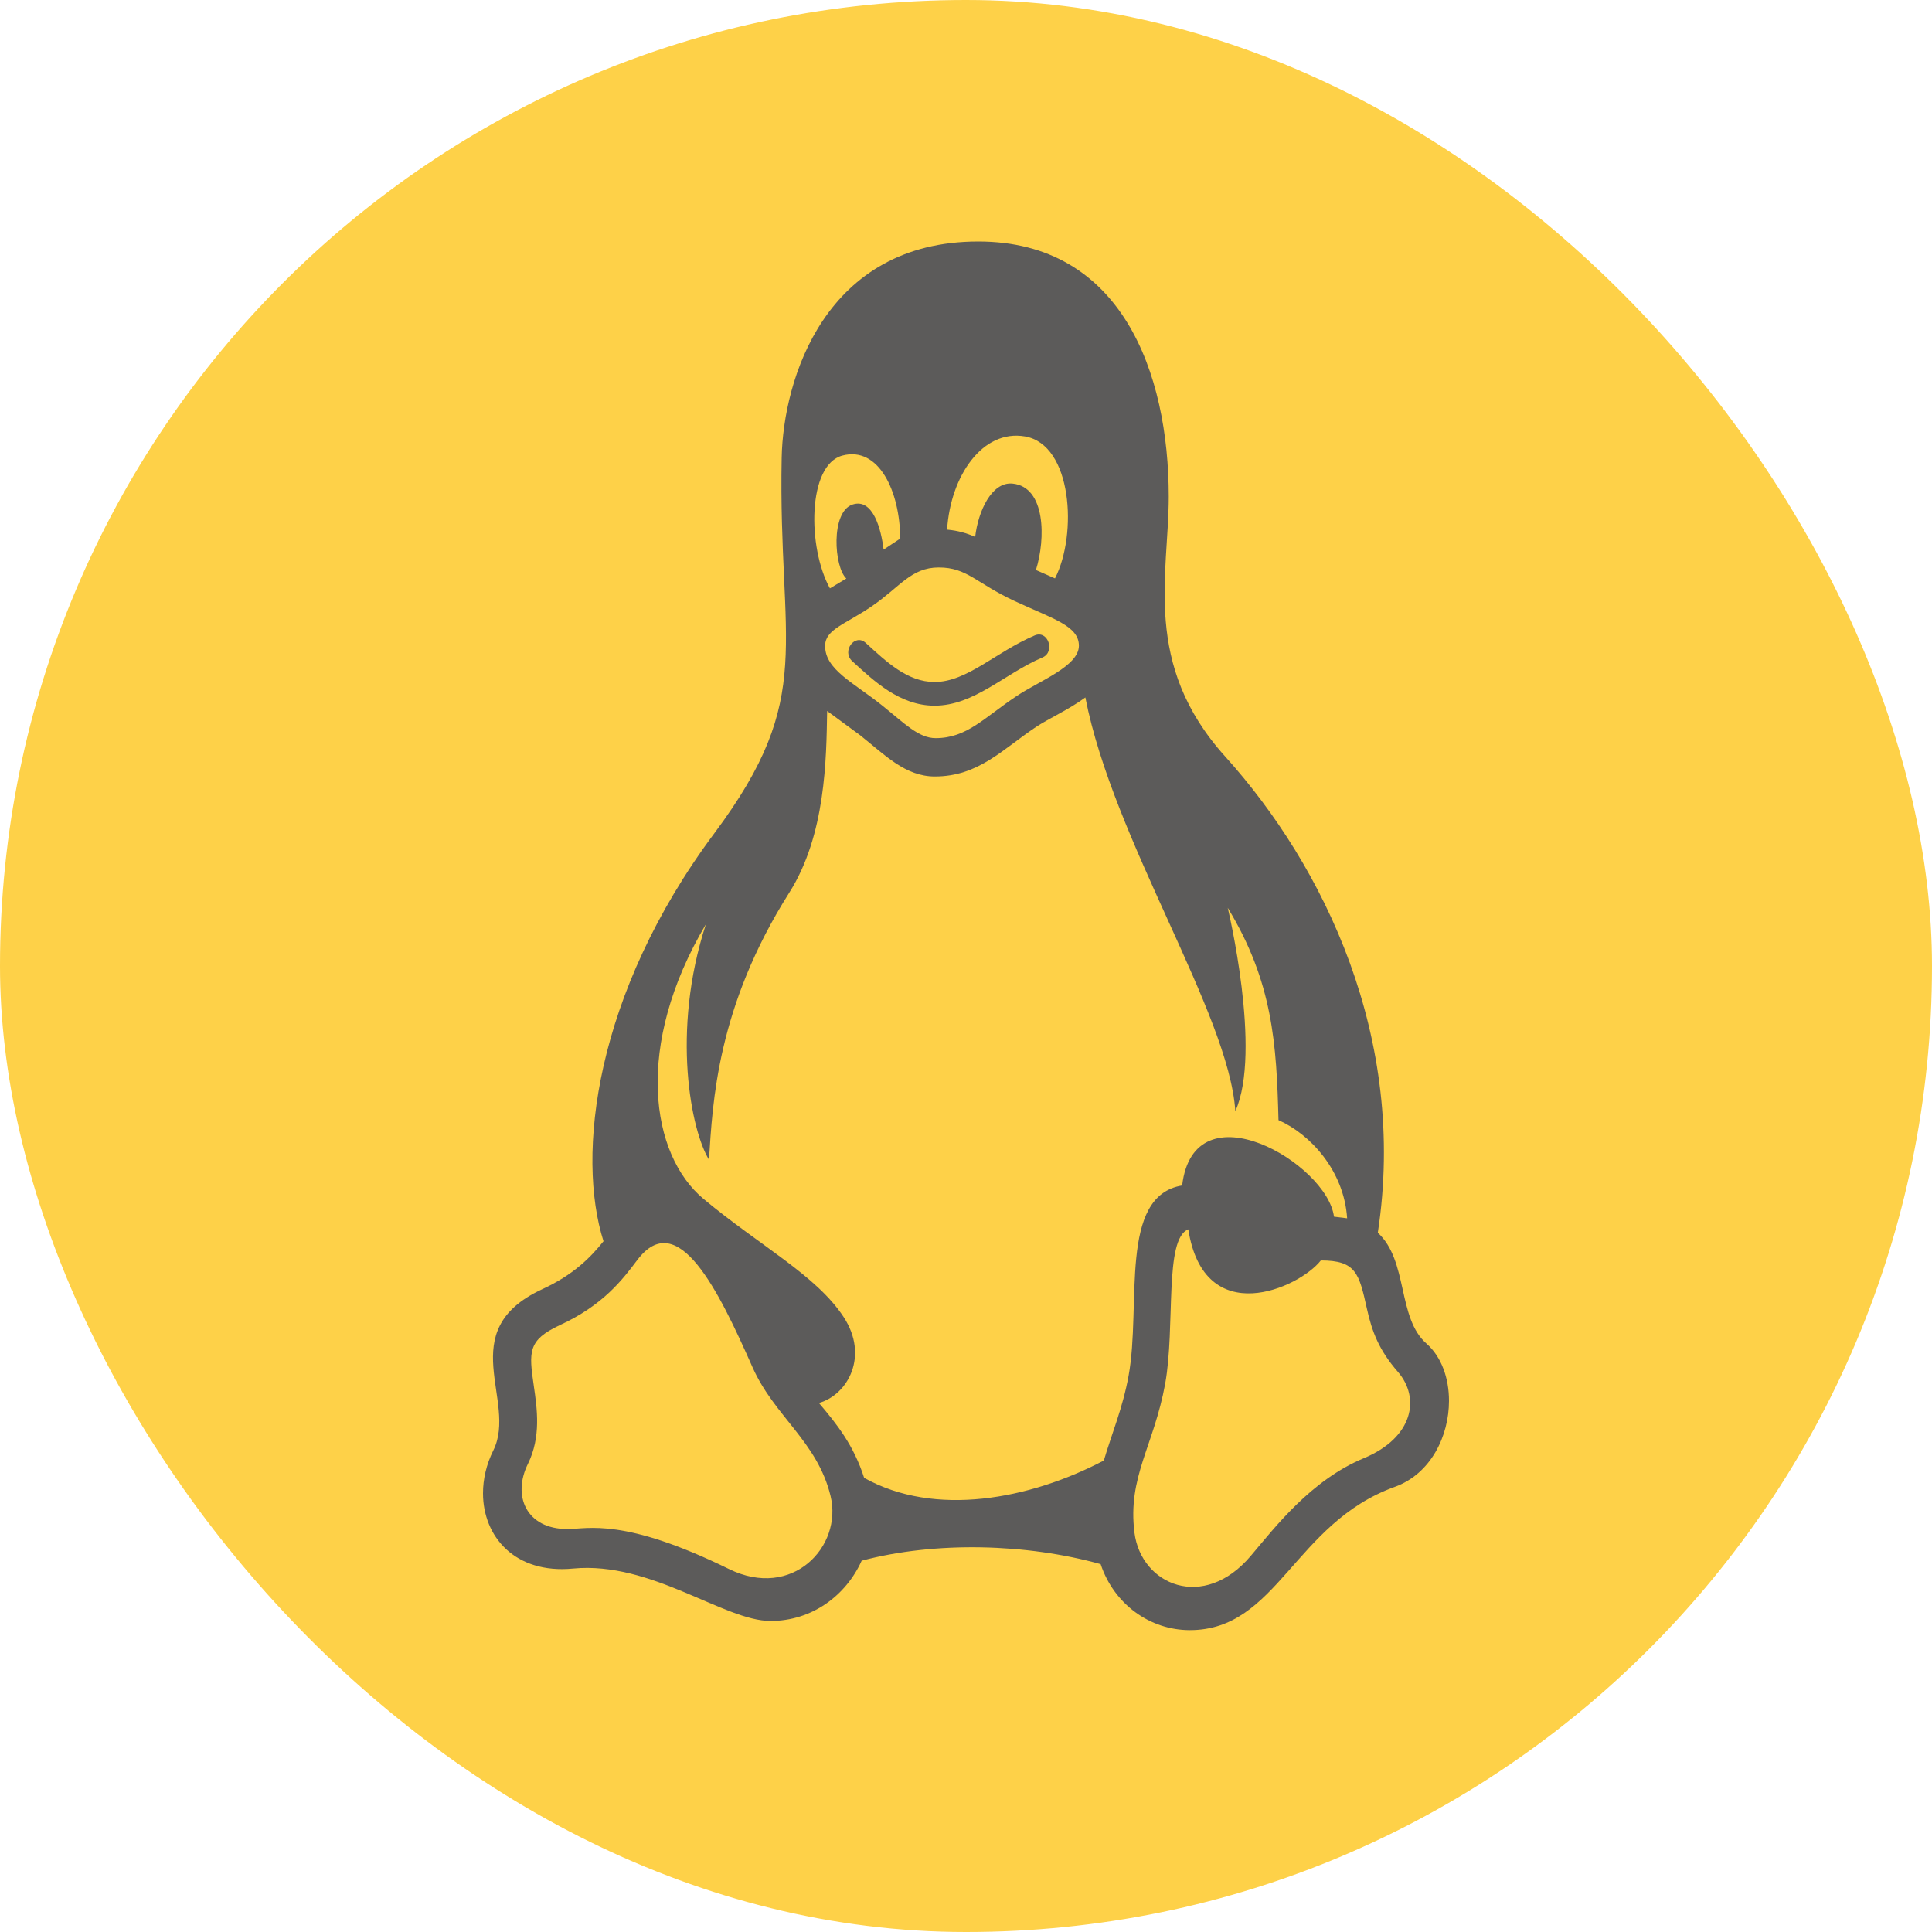
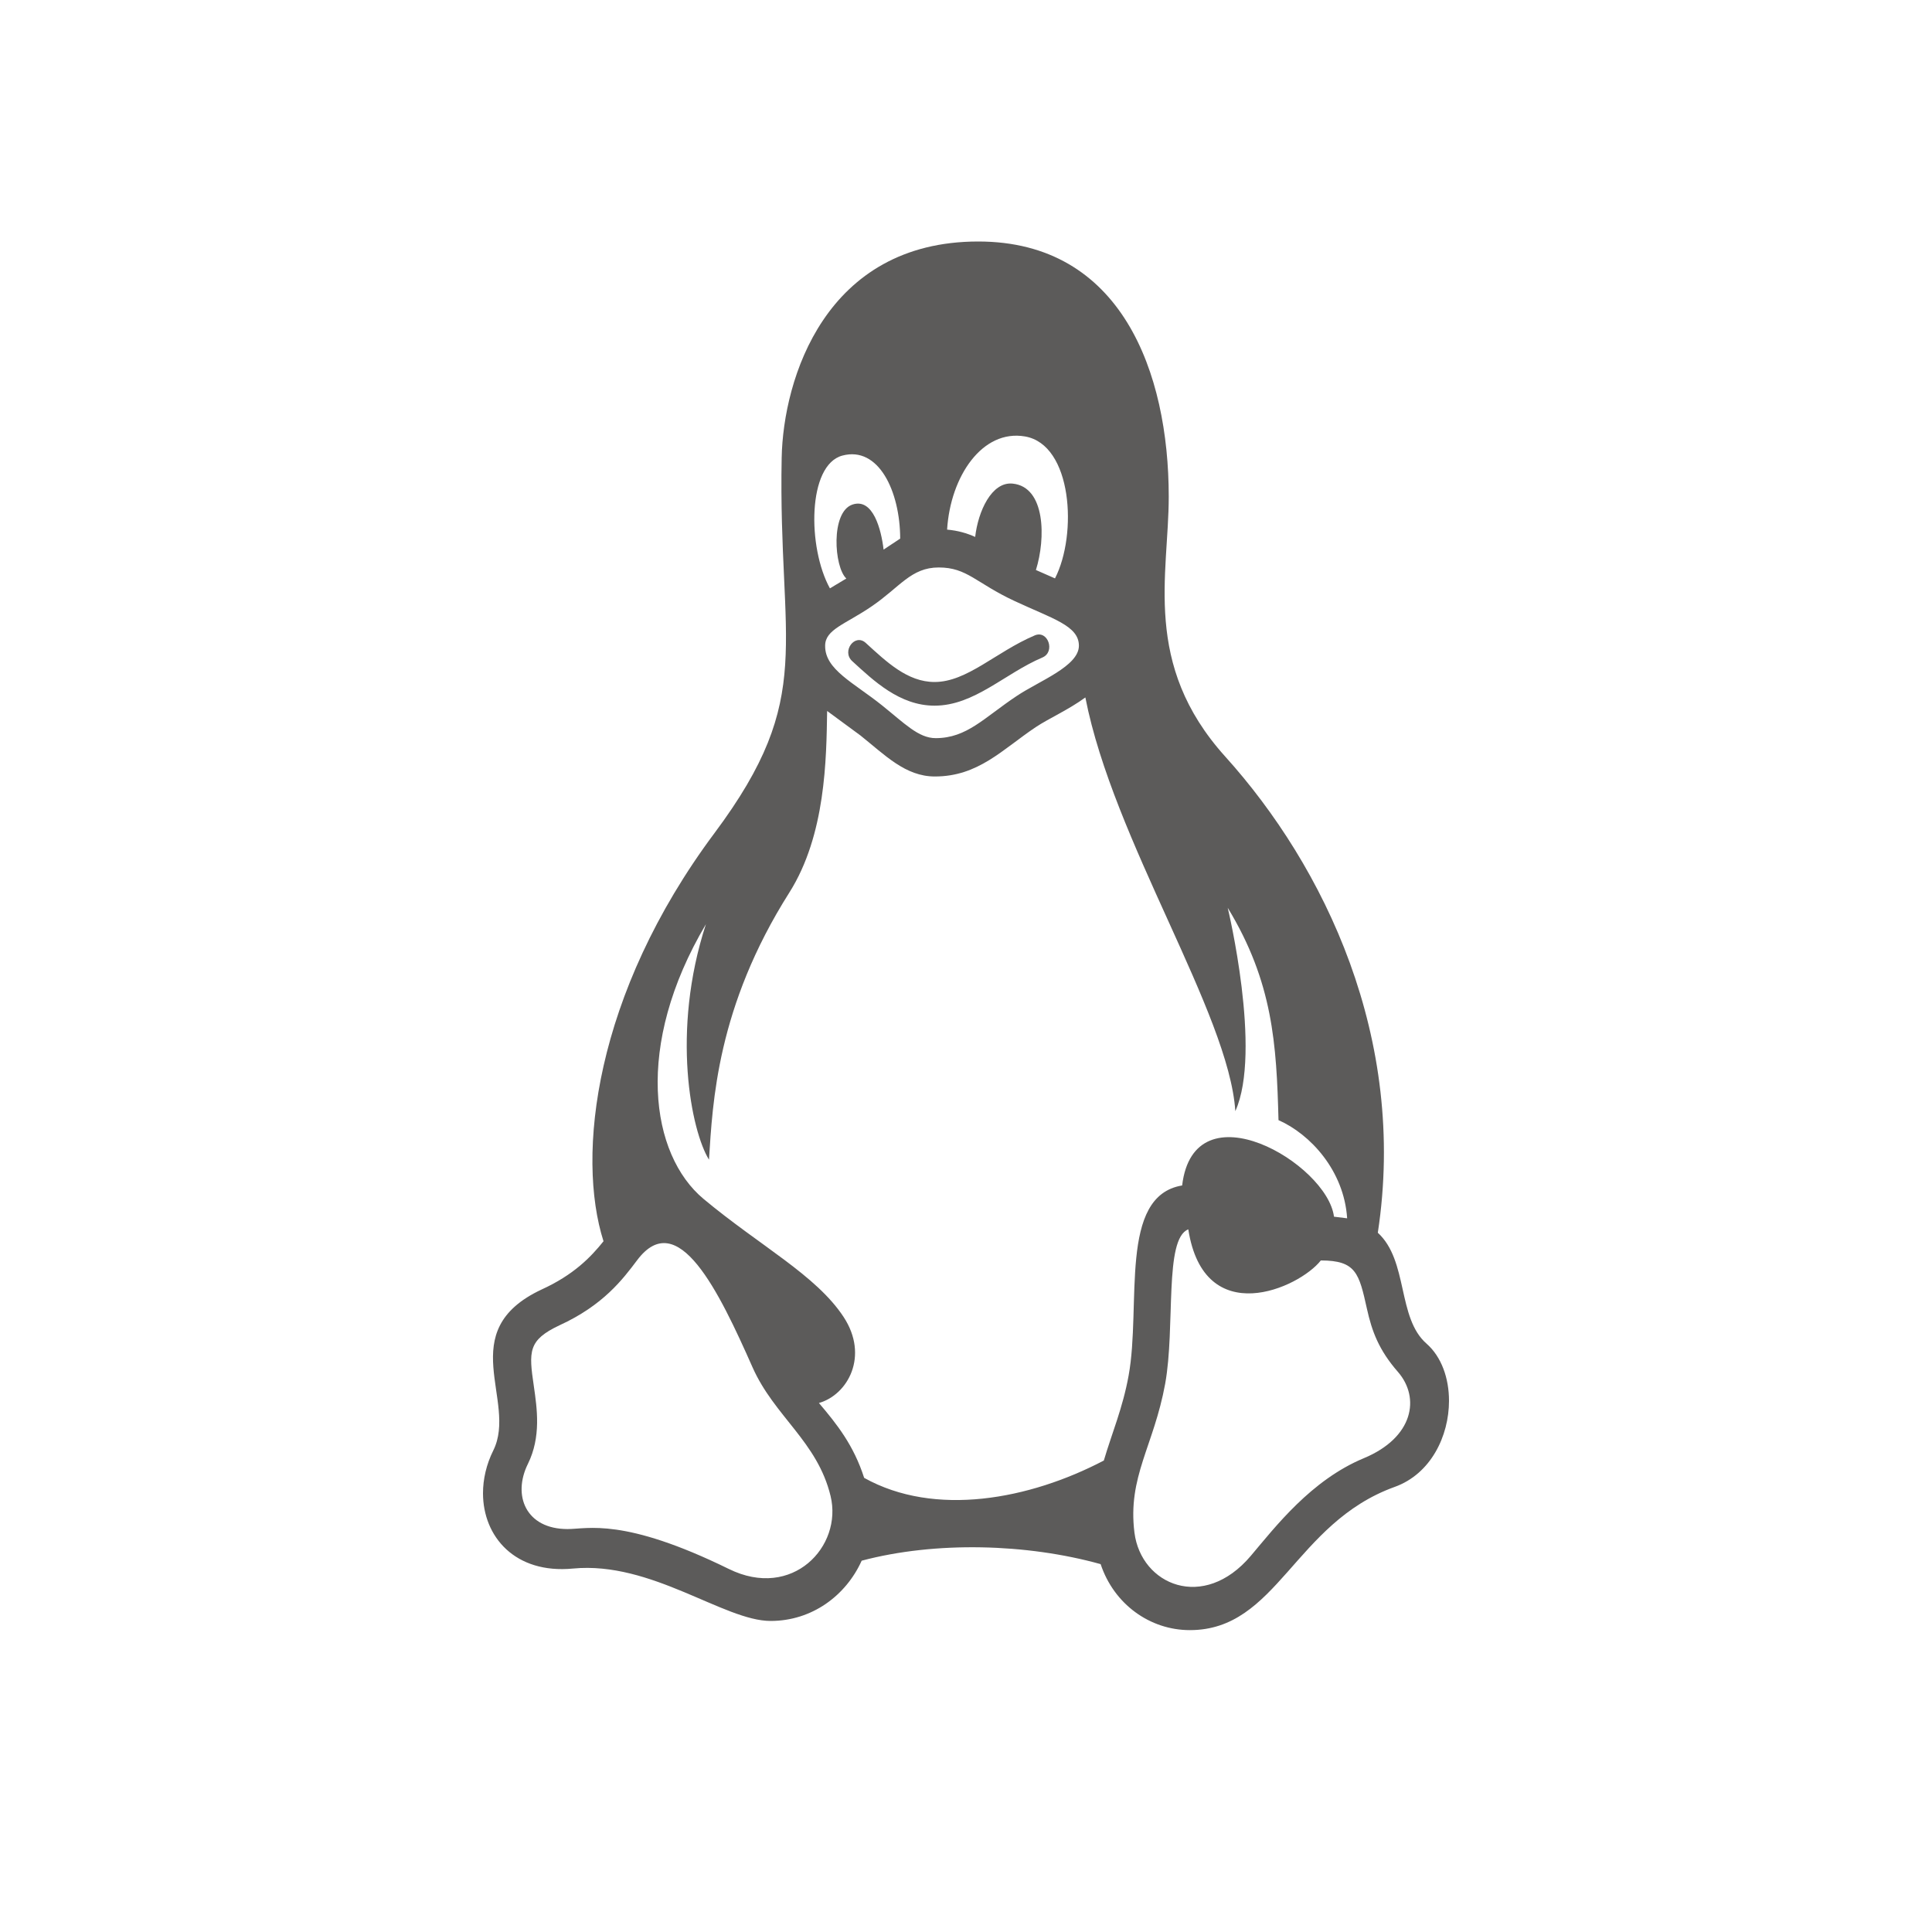
<svg xmlns="http://www.w3.org/2000/svg" width="32" height="32" viewBox="0 0 32 32" fill="none">
-   <rect width="32" height="32" rx="16" fill="#FED148" />
  <path d="M23.628 22.255C23.139 21.828 23.329 20.884 22.821 20.418C23.313 17.193 21.935 14.351 20.292 12.529C18.914 11.001 19.358 9.513 19.358 8.226C19.358 6.17 18.575 4 16.203 4C13.667 4 12.972 6.281 12.947 7.582C12.886 10.708 13.532 11.521 11.836 13.796C9.839 16.473 9.545 19.143 9.996 20.559C9.785 20.823 9.5 21.117 8.969 21.359C7.5 22.049 8.577 23.204 8.171 24.023C8.055 24.256 8 24.5 8 24.733C8 25.451 8.53 26.073 9.492 25.98C10.791 25.856 11.989 26.848 12.764 26.848C13.449 26.848 14.011 26.428 14.272 25.85C15.496 25.525 17.007 25.566 18.23 25.907C18.45 26.569 19.045 27 19.708 27C21.157 27 21.436 25.228 23.1 24.628C23.699 24.413 24 23.786 24 23.202C24 22.828 23.876 22.473 23.628 22.255ZM15.497 12.226C15.213 12.226 14.979 11.979 14.608 11.682C14.139 11.306 13.661 11.09 13.667 10.695C13.667 10.424 14.004 10.34 14.439 10.042C14.907 9.723 15.089 9.399 15.549 9.399C16.02 9.399 16.163 9.656 16.803 9.954C17.432 10.248 17.87 10.363 17.87 10.695C17.87 11.035 17.212 11.278 16.841 11.527C16.296 11.889 16.016 12.226 15.497 12.226ZM16.977 7.229C17.761 7.364 17.849 8.849 17.474 9.58L17.158 9.441C17.322 8.921 17.319 8.064 16.772 8.01C16.424 7.975 16.2 8.47 16.152 8.893C16.016 8.832 15.868 8.788 15.687 8.772C15.742 7.887 16.272 7.107 16.977 7.229ZM13.952 7.546C14.553 7.385 14.908 8.138 14.91 8.921L14.635 9.103C14.597 8.774 14.461 8.243 14.12 8.357C13.755 8.479 13.814 9.394 14.018 9.582L13.746 9.745C13.372 9.068 13.373 7.701 13.952 7.546ZM12.072 25.987C10.327 25.131 9.734 25.326 9.401 25.326C8.71 25.326 8.484 24.771 8.744 24.246C8.964 23.8 8.896 23.333 8.842 22.959C8.758 22.385 8.743 22.198 9.267 21.951C9.991 21.619 10.313 21.192 10.553 20.873C11.227 19.975 11.907 21.388 12.464 22.646C12.826 23.462 13.538 23.875 13.757 24.779C13.959 25.613 13.126 26.505 12.072 25.987ZM18.283 24.191C17.052 24.836 15.485 25.132 14.313 24.478C14.14 23.938 13.862 23.589 13.564 23.238C14.043 23.102 14.398 22.459 13.972 21.812C13.518 21.121 12.59 20.639 11.652 19.857C10.775 19.125 10.498 17.323 11.692 15.308C11.11 17.093 11.451 18.737 11.743 19.208C11.804 18.261 11.873 16.68 13.073 14.785C13.678 13.829 13.687 12.566 13.7 11.776L14.252 12.182C14.657 12.505 14.996 12.861 15.484 12.861C16.204 12.861 16.602 12.414 17.156 12.043C17.373 11.899 17.701 11.754 17.977 11.552C18.439 13.925 20.354 16.778 20.461 18.404C20.907 17.415 20.335 15.036 20.335 15.036C21.084 16.268 21.143 17.294 21.176 18.553C21.7 18.784 22.261 19.386 22.313 20.179L22.095 20.152C21.983 19.271 19.778 17.977 19.58 19.635C18.522 19.809 18.907 21.615 18.693 22.786C18.596 23.322 18.414 23.745 18.283 24.191ZM22.59 24.152C21.715 24.516 21.124 25.289 20.717 25.77C19.935 26.695 18.9 26.252 18.79 25.385C18.674 24.459 19.11 23.954 19.299 22.919C19.47 21.973 19.278 20.517 19.682 20.362C19.944 22.042 21.518 21.335 21.877 20.877C22.461 20.877 22.51 21.09 22.641 21.679C22.723 22.048 22.836 22.359 23.155 22.724C23.526 23.152 23.412 23.81 22.59 24.152ZM15.479 11.688C14.9 11.688 14.468 11.273 14.116 10.951C13.935 10.787 14.16 10.484 14.34 10.649C14.684 10.963 15.031 11.296 15.479 11.296C16.019 11.296 16.494 10.798 17.139 10.524C17.358 10.431 17.484 10.797 17.266 10.89C16.64 11.156 16.138 11.688 15.479 11.688Z" fill="#5C5B5A" />
</svg>